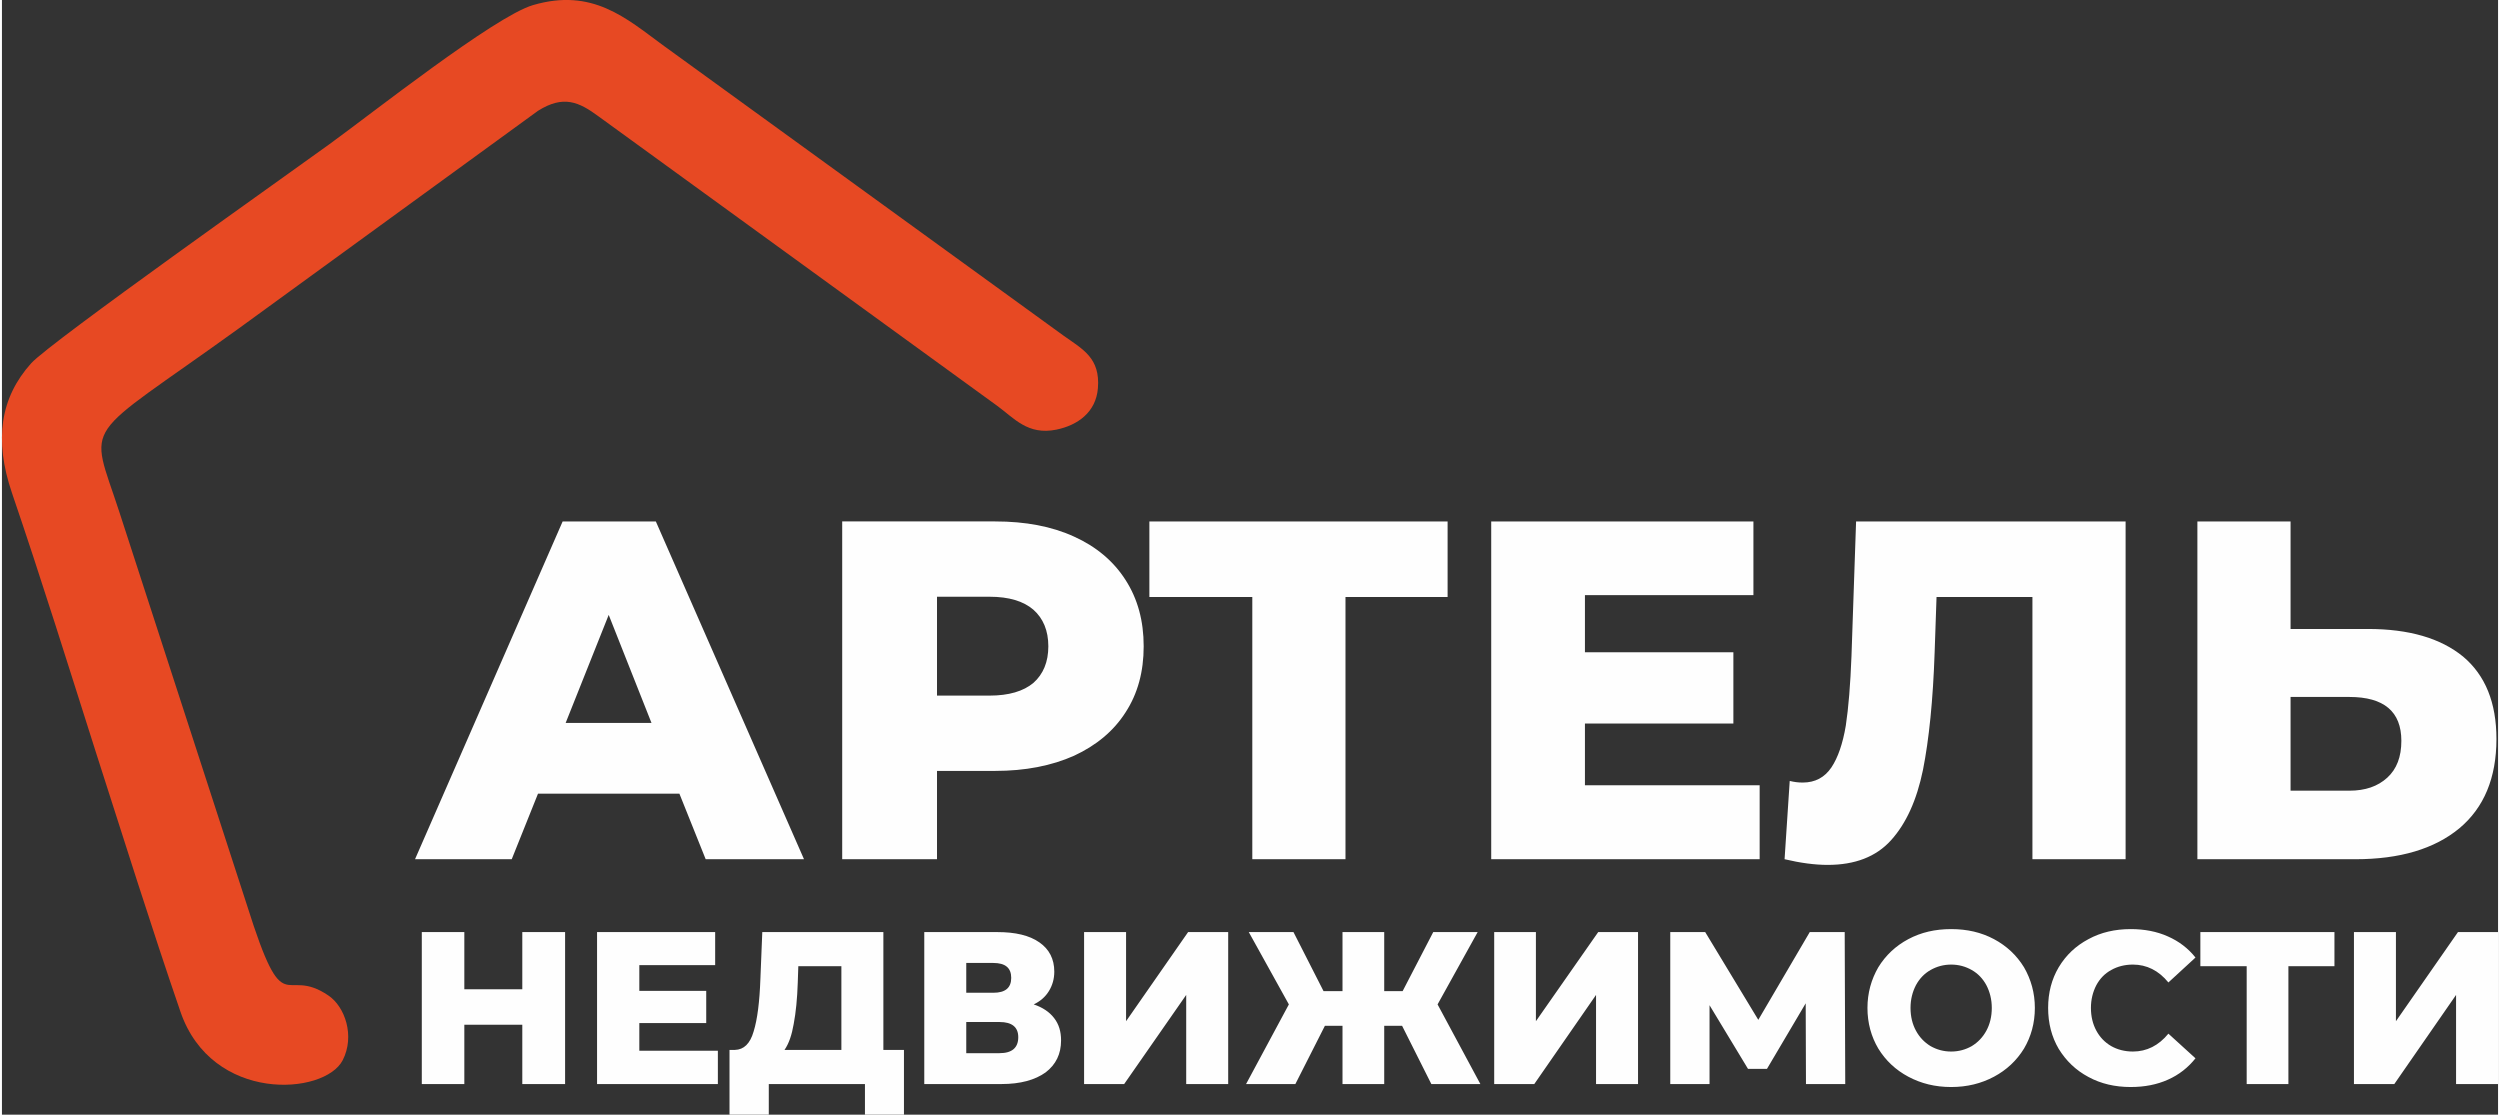
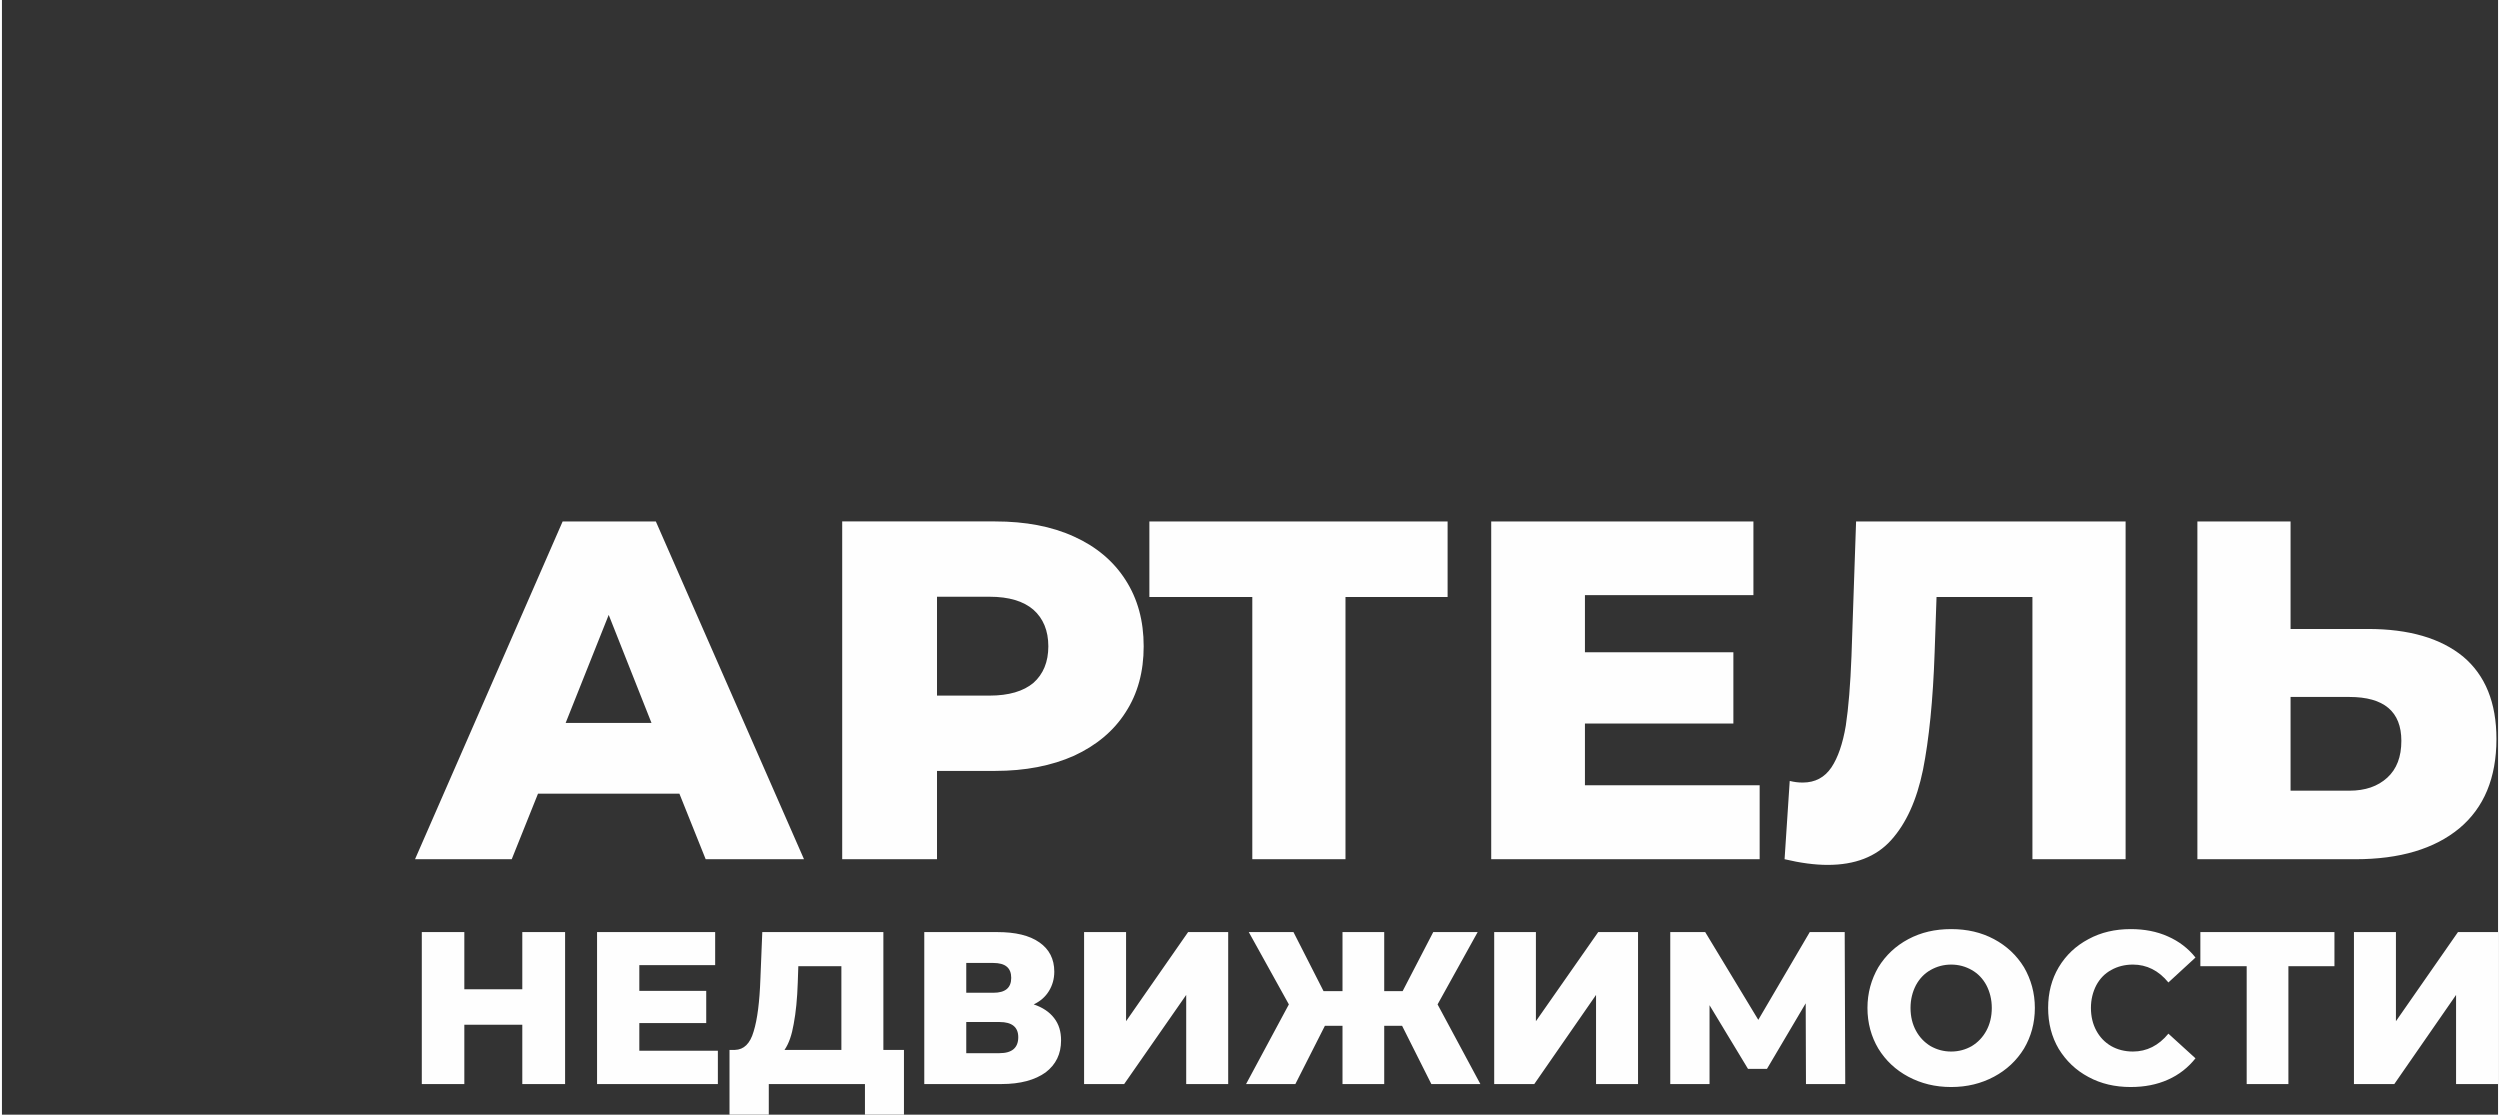
<svg xmlns="http://www.w3.org/2000/svg" xml:space="preserve" width="628px" height="280px" style="shape-rendering:geometricPrecision; text-rendering:geometricPrecision; image-rendering:optimizeQuality; fill-rule:evenodd; clip-rule:evenodd" viewBox="0 0 92.15 41.15">
  <rect x="0" y="0" width="92.15" height="41.15" fill="#333333" stroke="none" />
  <defs>
    <style type="text/css">  .fil0 {fill:#E74923} .fil1 {fill:#FEFEFE;fill-rule:nonzero}  </style>
  </defs>
  <g id="Слой_x0020_1">
    <g id="_2250589169904">
-       <path class="fil0" d="M19.6 0.19c-1.42,0.42 -6.01,4.05 -7.52,5.14 -1.22,0.89 -10.31,7.31 -11,8.08 -1.14,1.27 -1.38,2.82 -0.71,4.79 1.09,3.19 2.11,6.47 3.12,9.64 1.01,3.14 2.01,6.34 3.1,9.51 1.16,3.38 5.32,3.09 5.99,1.79 0.46,-0.9 0.08,-1.98 -0.53,-2.39 -1.68,-1.14 -1.6,1.12 -3,-3.32l-4.71 -14.51c-1.13,-3.48 -1.49,-2.54 4.41,-6.8l11.04 -8.03c0.94,-0.59 1.51,-0.33 2.24,0.21l14.71 10.68c0.62,0.45 1.13,1.1 2.19,0.88 0.78,-0.16 1.46,-0.64 1.53,-1.53 0.09,-1.11 -0.55,-1.43 -1.27,-1.94l-14.8 -10.73c-1.34,-0.98 -2.59,-2.12 -4.79,-1.47z" />
      <path class="fil1" d="M20.79 34.41l0 5.61 -1.58 0 0 -2.19 -2.14 0 0 2.19 -1.57 0 0 -5.61 1.57 0 0 2.11 2.14 0 0 -2.11 1.58 0zm5.64 4.38l0 1.23 -4.46 0 0 -5.61 4.36 0 0 1.22 -2.8 0 0 0.95 2.47 0 0 1.19 -2.47 0 0 1.02 2.9 0zm6.87 -0.03l0 2.39 -1.44 0 0 -1.13 -3.55 0 0 1.13 -1.45 0 0 -2.39 0.2 0c0.33,-0.01 0.56,-0.23 0.69,-0.68 0.14,-0.45 0.22,-1.1 0.25,-1.94l0.07 -1.73 4.47 0 0 4.35 0.76 0zm-3.92 -2.49c-0.02,0.6 -0.07,1.11 -0.15,1.53 -0.07,0.41 -0.18,0.73 -0.34,0.96l2.1 0 0 -3.09 -1.59 0 -0.02 0.6zm8.71 0.81c0.33,0.11 0.58,0.28 0.75,0.5 0.18,0.23 0.26,0.5 0.26,0.83 0,0.5 -0.19,0.89 -0.57,1.18 -0.39,0.28 -0.93,0.43 -1.63,0.43l-2.85 0 0 -5.61 2.7 0c0.66,0 1.18,0.12 1.55,0.38 0.36,0.25 0.55,0.61 0.55,1.08 0,0.27 -0.07,0.51 -0.2,0.72 -0.13,0.21 -0.31,0.37 -0.56,0.49zm-2.49 -0.43l1 0c0.44,0 0.66,-0.18 0.66,-0.55 0,-0.37 -0.22,-0.55 -0.66,-0.55l-1 0 0 1.1zm1.23 2.23c0.46,0 0.69,-0.2 0.69,-0.59 0,-0.37 -0.23,-0.56 -0.69,-0.56l-1.23 0 0 1.15 1.23 0zm3.12 -4.47l1.55 0 0 3.29 2.29 -3.29 1.48 0 0 5.61 -1.55 0 0 -3.29 -2.29 3.29 -1.48 0 0 -5.61zm11.74 3.46l-0.66 0 0 2.15 -1.54 0 0 -2.15 -0.65 0 -1.09 2.15 -1.82 0 1.58 -2.94 -1.48 -2.67 1.65 0 1.11 2.18 0.7 0 0 -2.18 1.54 0 0 2.18 0.68 0 1.13 -2.18 1.64 0 -1.48 2.67 1.58 2.94 -1.81 0 -1.08 -2.15zm3.4 -3.46l1.54 0 0 3.29 2.3 -3.29 1.47 0 0 5.61 -1.55 0 0 -3.29 -2.28 3.29 -1.48 0 0 -5.61zm11.51 5.61l-0.01 -2.98 -1.43 2.42 -0.7 0 -1.42 -2.35 0 2.91 -1.45 0 0 -5.61 1.29 0 1.96 3.24 1.9 -3.24 1.29 0 0.02 5.61 -1.45 0zm5.36 0.11c-0.59,0 -1.11,-0.13 -1.58,-0.38 -0.47,-0.25 -0.84,-0.6 -1.11,-1.04 -0.26,-0.44 -0.4,-0.94 -0.4,-1.5 0,-0.55 0.14,-1.05 0.4,-1.5 0.27,-0.44 0.64,-0.79 1.11,-1.04 0.47,-0.25 0.99,-0.37 1.58,-0.37 0.59,0 1.11,0.12 1.58,0.37 0.47,0.25 0.84,0.6 1.11,1.04 0.26,0.45 0.4,0.95 0.4,1.5 0,0.56 -0.14,1.06 -0.4,1.5 -0.27,0.44 -0.64,0.79 -1.11,1.04 -0.47,0.25 -0.99,0.38 -1.58,0.38zm0 -1.31c0.28,0 0.53,-0.07 0.76,-0.2 0.23,-0.14 0.41,-0.33 0.54,-0.57 0.13,-0.24 0.2,-0.52 0.2,-0.84 0,-0.31 -0.07,-0.59 -0.2,-0.84 -0.13,-0.24 -0.31,-0.43 -0.54,-0.56 -0.23,-0.13 -0.48,-0.2 -0.76,-0.2 -0.28,0 -0.53,0.07 -0.76,0.2 -0.23,0.13 -0.41,0.32 -0.54,0.56 -0.13,0.25 -0.2,0.53 -0.2,0.84 0,0.32 0.07,0.6 0.2,0.84 0.13,0.24 0.31,0.43 0.54,0.57 0.23,0.13 0.48,0.2 0.76,0.2zm6.63 1.31c-0.58,0 -1.1,-0.12 -1.56,-0.37 -0.47,-0.25 -0.83,-0.6 -1.1,-1.04 -0.26,-0.44 -0.39,-0.95 -0.39,-1.51 0,-0.56 0.13,-1.06 0.39,-1.5 0.27,-0.45 0.63,-0.79 1.1,-1.04 0.46,-0.25 0.98,-0.37 1.56,-0.37 0.51,0 0.97,0.09 1.37,0.27 0.41,0.18 0.75,0.44 1.02,0.78l-1 0.92c-0.36,-0.44 -0.8,-0.66 -1.31,-0.66 -0.3,0 -0.57,0.07 -0.8,0.2 -0.24,0.13 -0.42,0.32 -0.55,0.56 -0.13,0.25 -0.2,0.53 -0.2,0.84 0,0.32 0.07,0.6 0.2,0.84 0.13,0.24 0.31,0.43 0.55,0.57 0.23,0.13 0.5,0.2 0.8,0.2 0.51,0 0.95,-0.22 1.31,-0.66l1 0.91c-0.27,0.34 -0.61,0.61 -1.02,0.79 -0.4,0.18 -0.86,0.27 -1.37,0.27zm7.52 -4.46l-1.7 0 0 4.35 -1.54 0 0 -4.35 -1.71 0 0 -1.26 4.95 0 0 1.26zm0.72 -1.26l1.55 0 0 3.29 2.29 -3.29 1.48 0 0 5.61 -1.55 0 0 -3.29 -2.28 3.29 -1.49 0 0 -5.61z" />
      <path class="fil1" d="M25.01 29.3l-5.22 0 -0.97 2.42 -3.57 0 5.45 -12.47 3.44 0 5.47 12.47 -3.63 0 -0.97 -2.42zm-1.03 -2.61l-1.58 -3.99 -1.59 3.99 3.17 0zm12.69 -7.44c1.11,0 2.08,0.18 2.91,0.56 0.82,0.37 1.46,0.91 1.9,1.6 0.45,0.7 0.67,1.51 0.67,2.45 0,0.94 -0.22,1.75 -0.67,2.44 -0.44,0.69 -1.08,1.22 -1.9,1.6 -0.83,0.37 -1.8,0.56 -2.91,0.56l-2.15 0 0 3.26 -3.5 0 0 -12.47 5.65 0zm-0.21 6.43c0.71,0 1.25,-0.16 1.62,-0.47 0.36,-0.32 0.55,-0.77 0.55,-1.35 0,-0.58 -0.19,-1.03 -0.55,-1.35 -0.37,-0.32 -0.91,-0.48 -1.62,-0.48l-1.94 0 0 3.65 1.94 0zm16.91 -3.64l-3.77 0 0 9.68 -3.44 0 0 -9.68 -3.8 0 0 -2.79 11.01 0 0 2.79zm11.52 6.95l0 2.73 -9.91 0 0 -12.47 9.68 0 0 2.72 -6.22 0 0 2.11 5.48 0 0 2.63 -5.48 0 0 2.28 6.45 0zm13.51 -9.74l0 12.47 -3.44 0 0 -9.68 -3.54 0 -0.07 2.04c-0.06,1.78 -0.21,3.23 -0.43,4.34 -0.23,1.12 -0.62,1.98 -1.18,2.6 -0.55,0.61 -1.33,0.91 -2.34,0.91 -0.47,0 -1,-0.07 -1.59,-0.21l0.19 -2.89c0.16,0.04 0.31,0.06 0.48,0.06 0.46,0 0.81,-0.19 1.06,-0.56 0.24,-0.36 0.42,-0.88 0.53,-1.54 0.1,-0.66 0.17,-1.52 0.21,-2.57l0.17 -4.97 9.95 0zm8.95 3.97c1.51,0 2.68,0.34 3.51,1.02 0.82,0.69 1.23,1.7 1.23,3.04 0,1.44 -0.46,2.54 -1.37,3.3 -0.92,0.76 -2.2,1.14 -3.83,1.14l-5.84 0 0 -12.47 3.44 0 0 3.97 2.86 0zm-0.69 5.97c0.59,0 1.05,-0.16 1.4,-0.48 0.35,-0.32 0.52,-0.77 0.52,-1.36 0,-1.08 -0.64,-1.62 -1.92,-1.62l-2.17 0 0 3.46 2.17 0z" />
    </g>
  </g>
</svg>